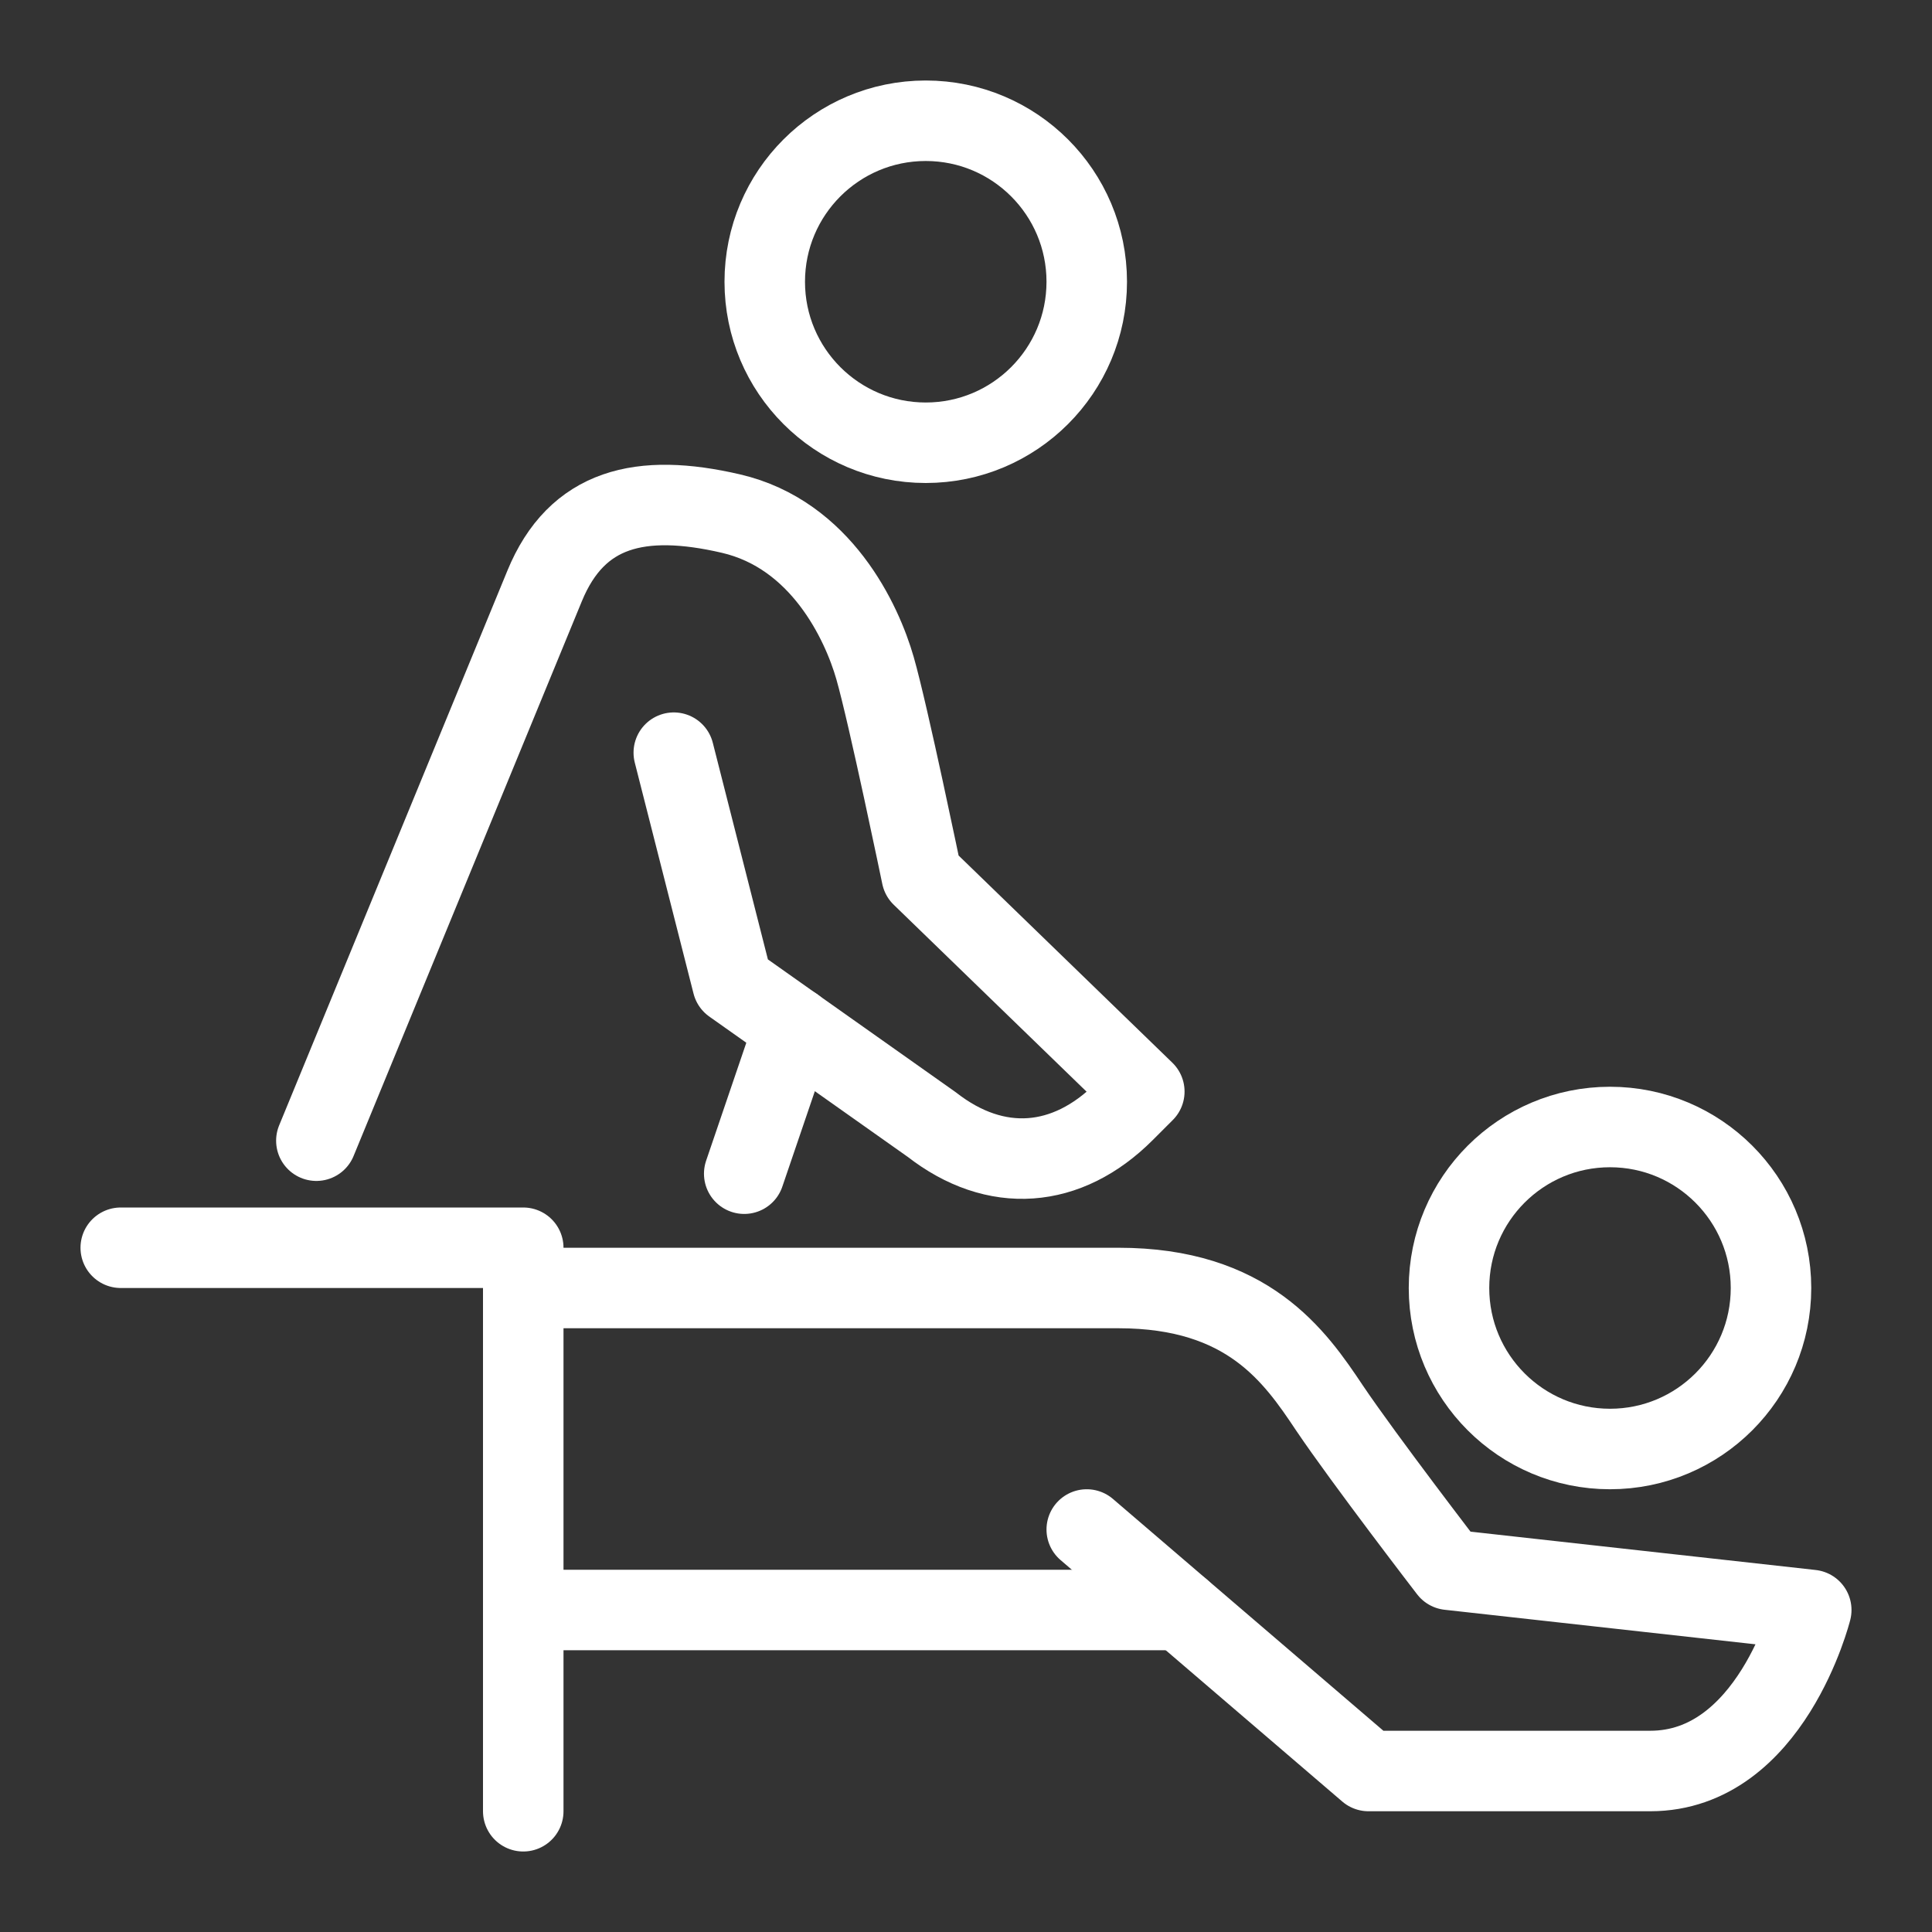
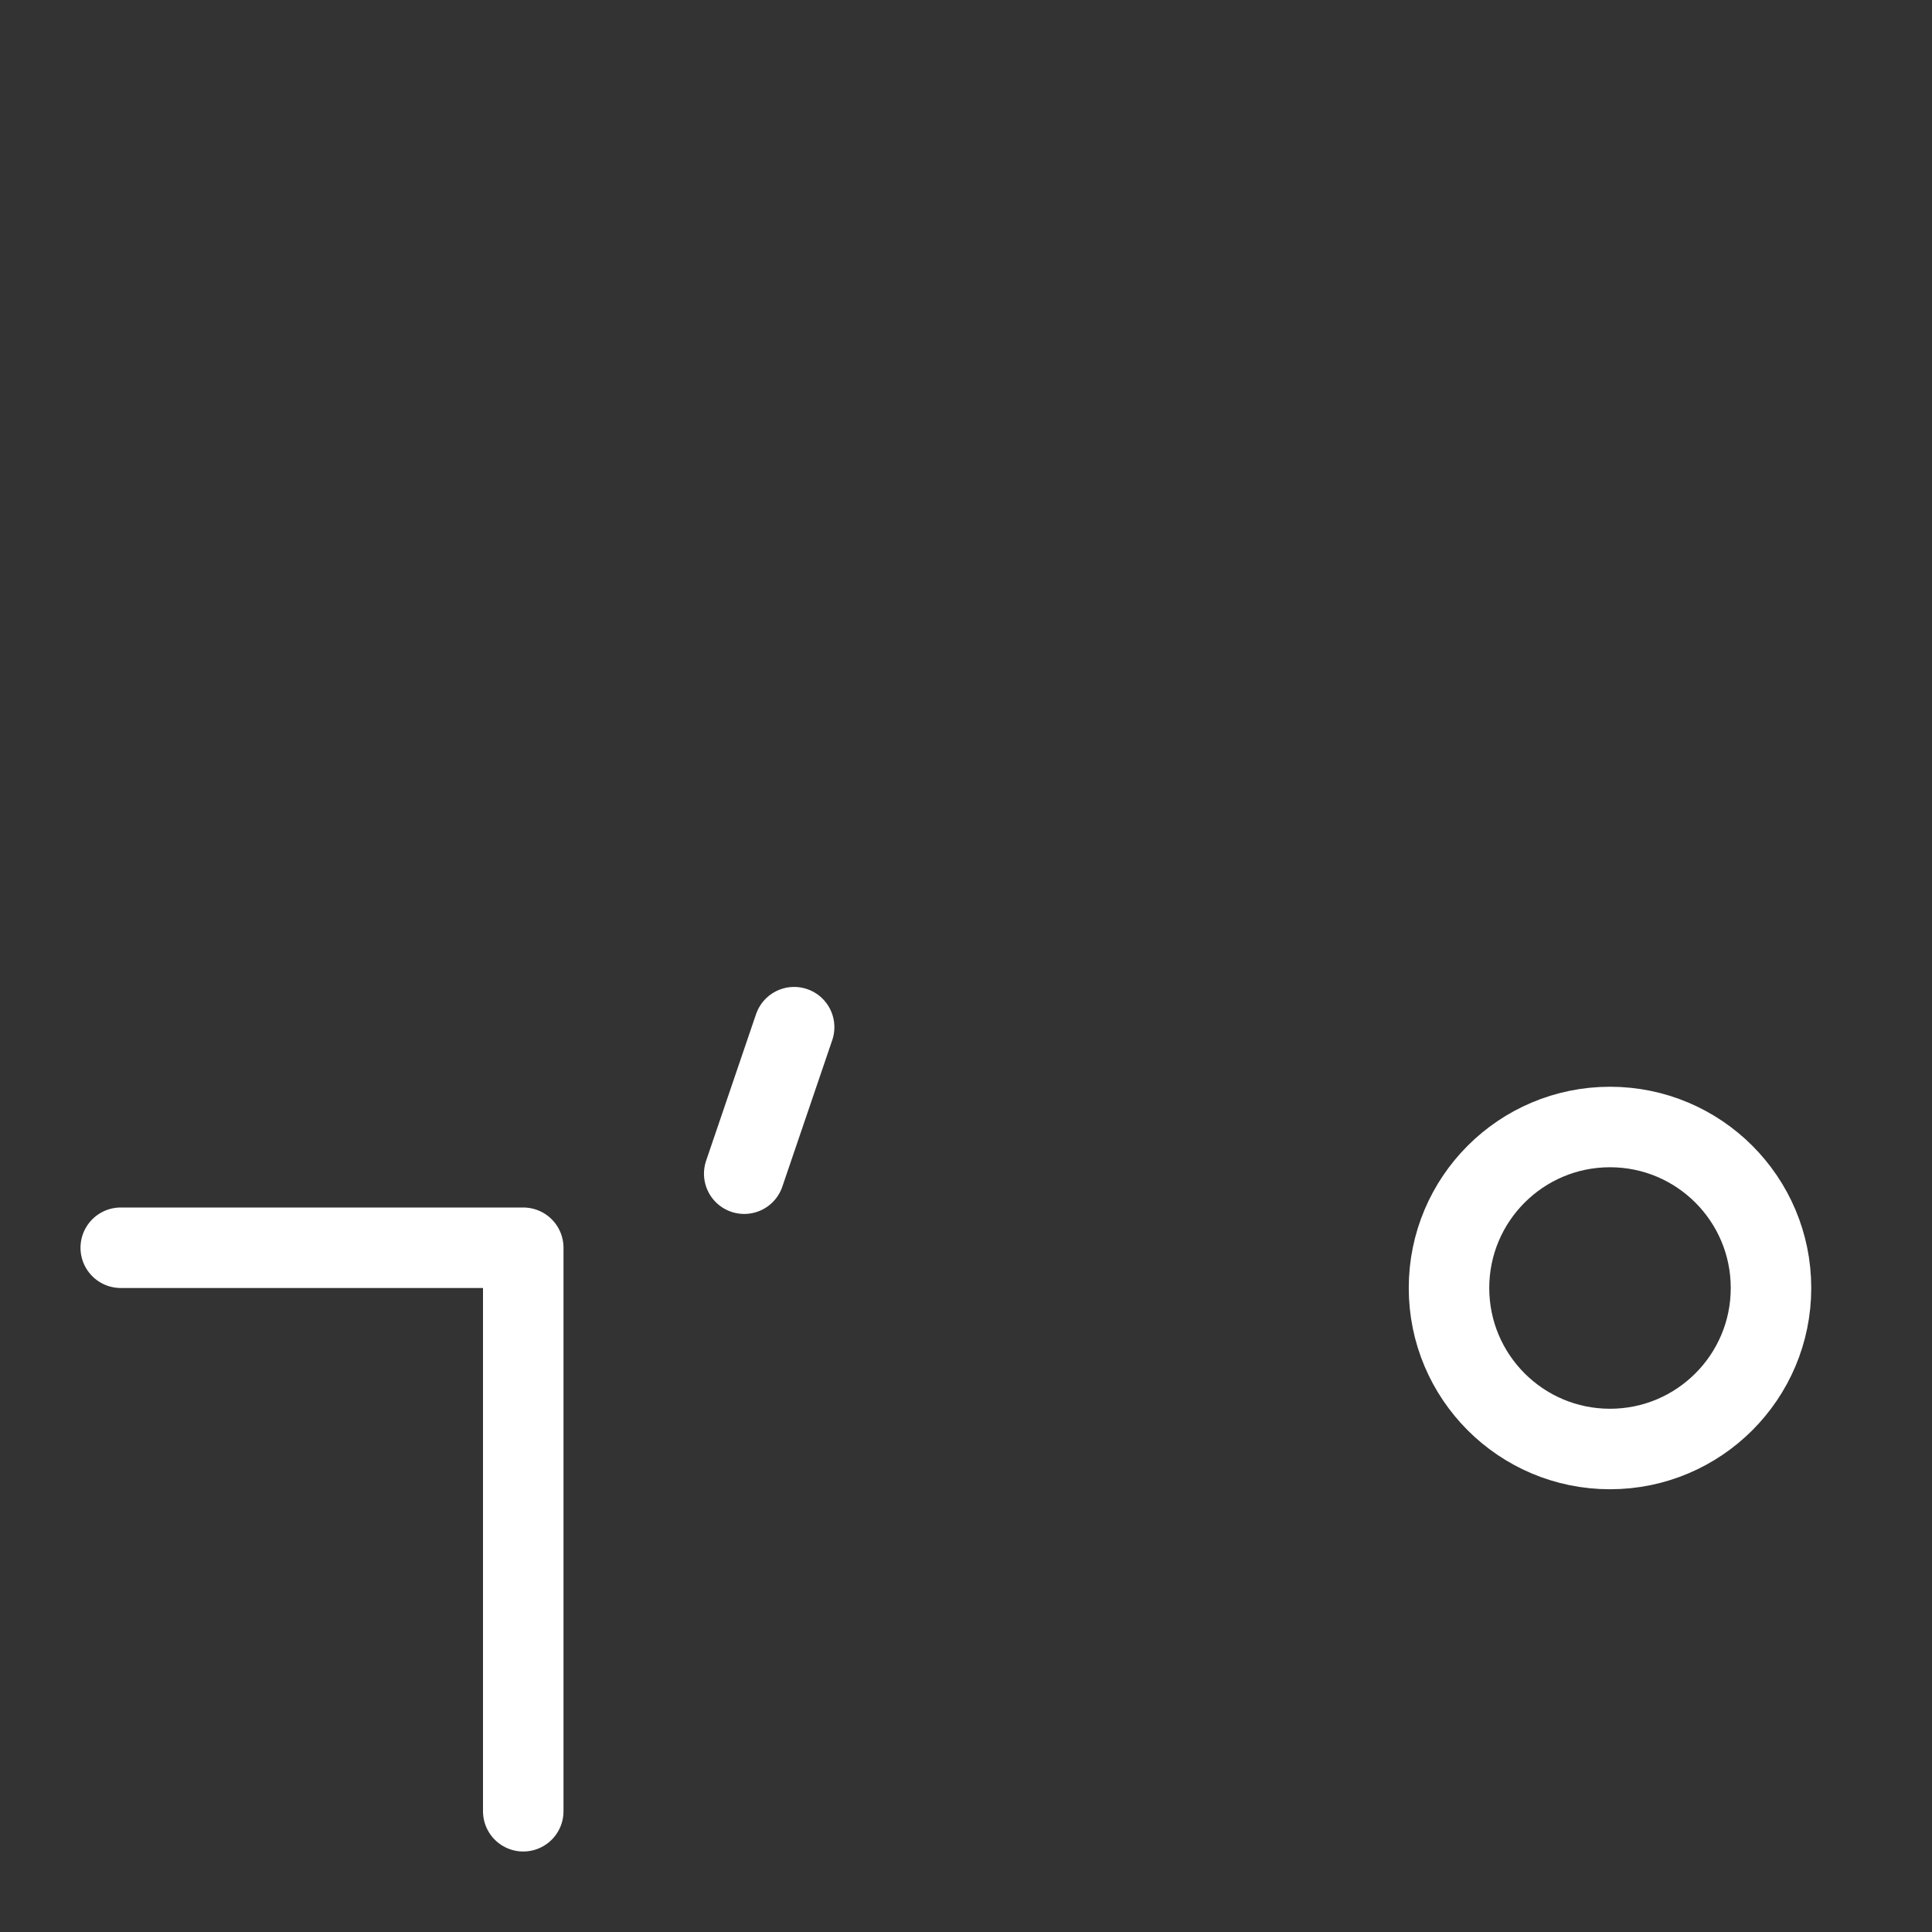
<svg xmlns="http://www.w3.org/2000/svg" width="48" height="48" viewBox="0 0 48 48" fill="none">
  <rect x="0" y="0" width="48" height="48" fill="#333333" stroke="none" />
-   <path d="M23 11C25.209 11 27 9.209 27 7C27 4.791 25.209 3 23 3C20.791 3 19 4.791 19 7C19 9.209 20.791 11 23 11Z" stroke="white" stroke-width="2" stroke-linecap="round" stroke-linejoin="round" />
  <path d="M40 36C42.209 36 44 34.209 44 32C44 29.791 42.209 28 40 28C37.791 28 36 29.791 36 32C36 34.209 37.791 36 40 36Z" stroke="white" stroke-width="2" stroke-linecap="round" stroke-linejoin="round" />
-   <path d="M27 38L34 44H41C44 44 45 40 45 40L36 39C36 39 33.9 36.27 33.03 34.98C32.17 33.69 31 32 27.79 32H13" stroke="white" stroke-width="2" stroke-linecap="round" stroke-linejoin="round" />
-   <path d="M13 40H29.33" stroke="white" stroke-width="2" stroke-linecap="round" stroke-linejoin="round" />
  <path d="M3 31H13V45" stroke="white" stroke-width="2" stroke-linecap="round" stroke-linejoin="round" />
  <path d="M19.73 25.52L18.49 29.16" stroke="white" stroke-width="2" stroke-linecap="round" stroke-linejoin="round" />
-   <path d="M16.74 18.7L18.2 24.44L23.15 27.94C24.74 29.18 26.51 29.04 27.93 27.62L28.43 27.12L22.9 21.76C22.9 21.76 22.07 17.75 21.74 16.6C21.41 15.45 20.4 13.28 18.16 12.76C15.92 12.24 14.33 12.61 13.53 14.56L7.86 28.34" stroke="white" stroke-width="2" stroke-linecap="round" stroke-linejoin="round" />
</svg>